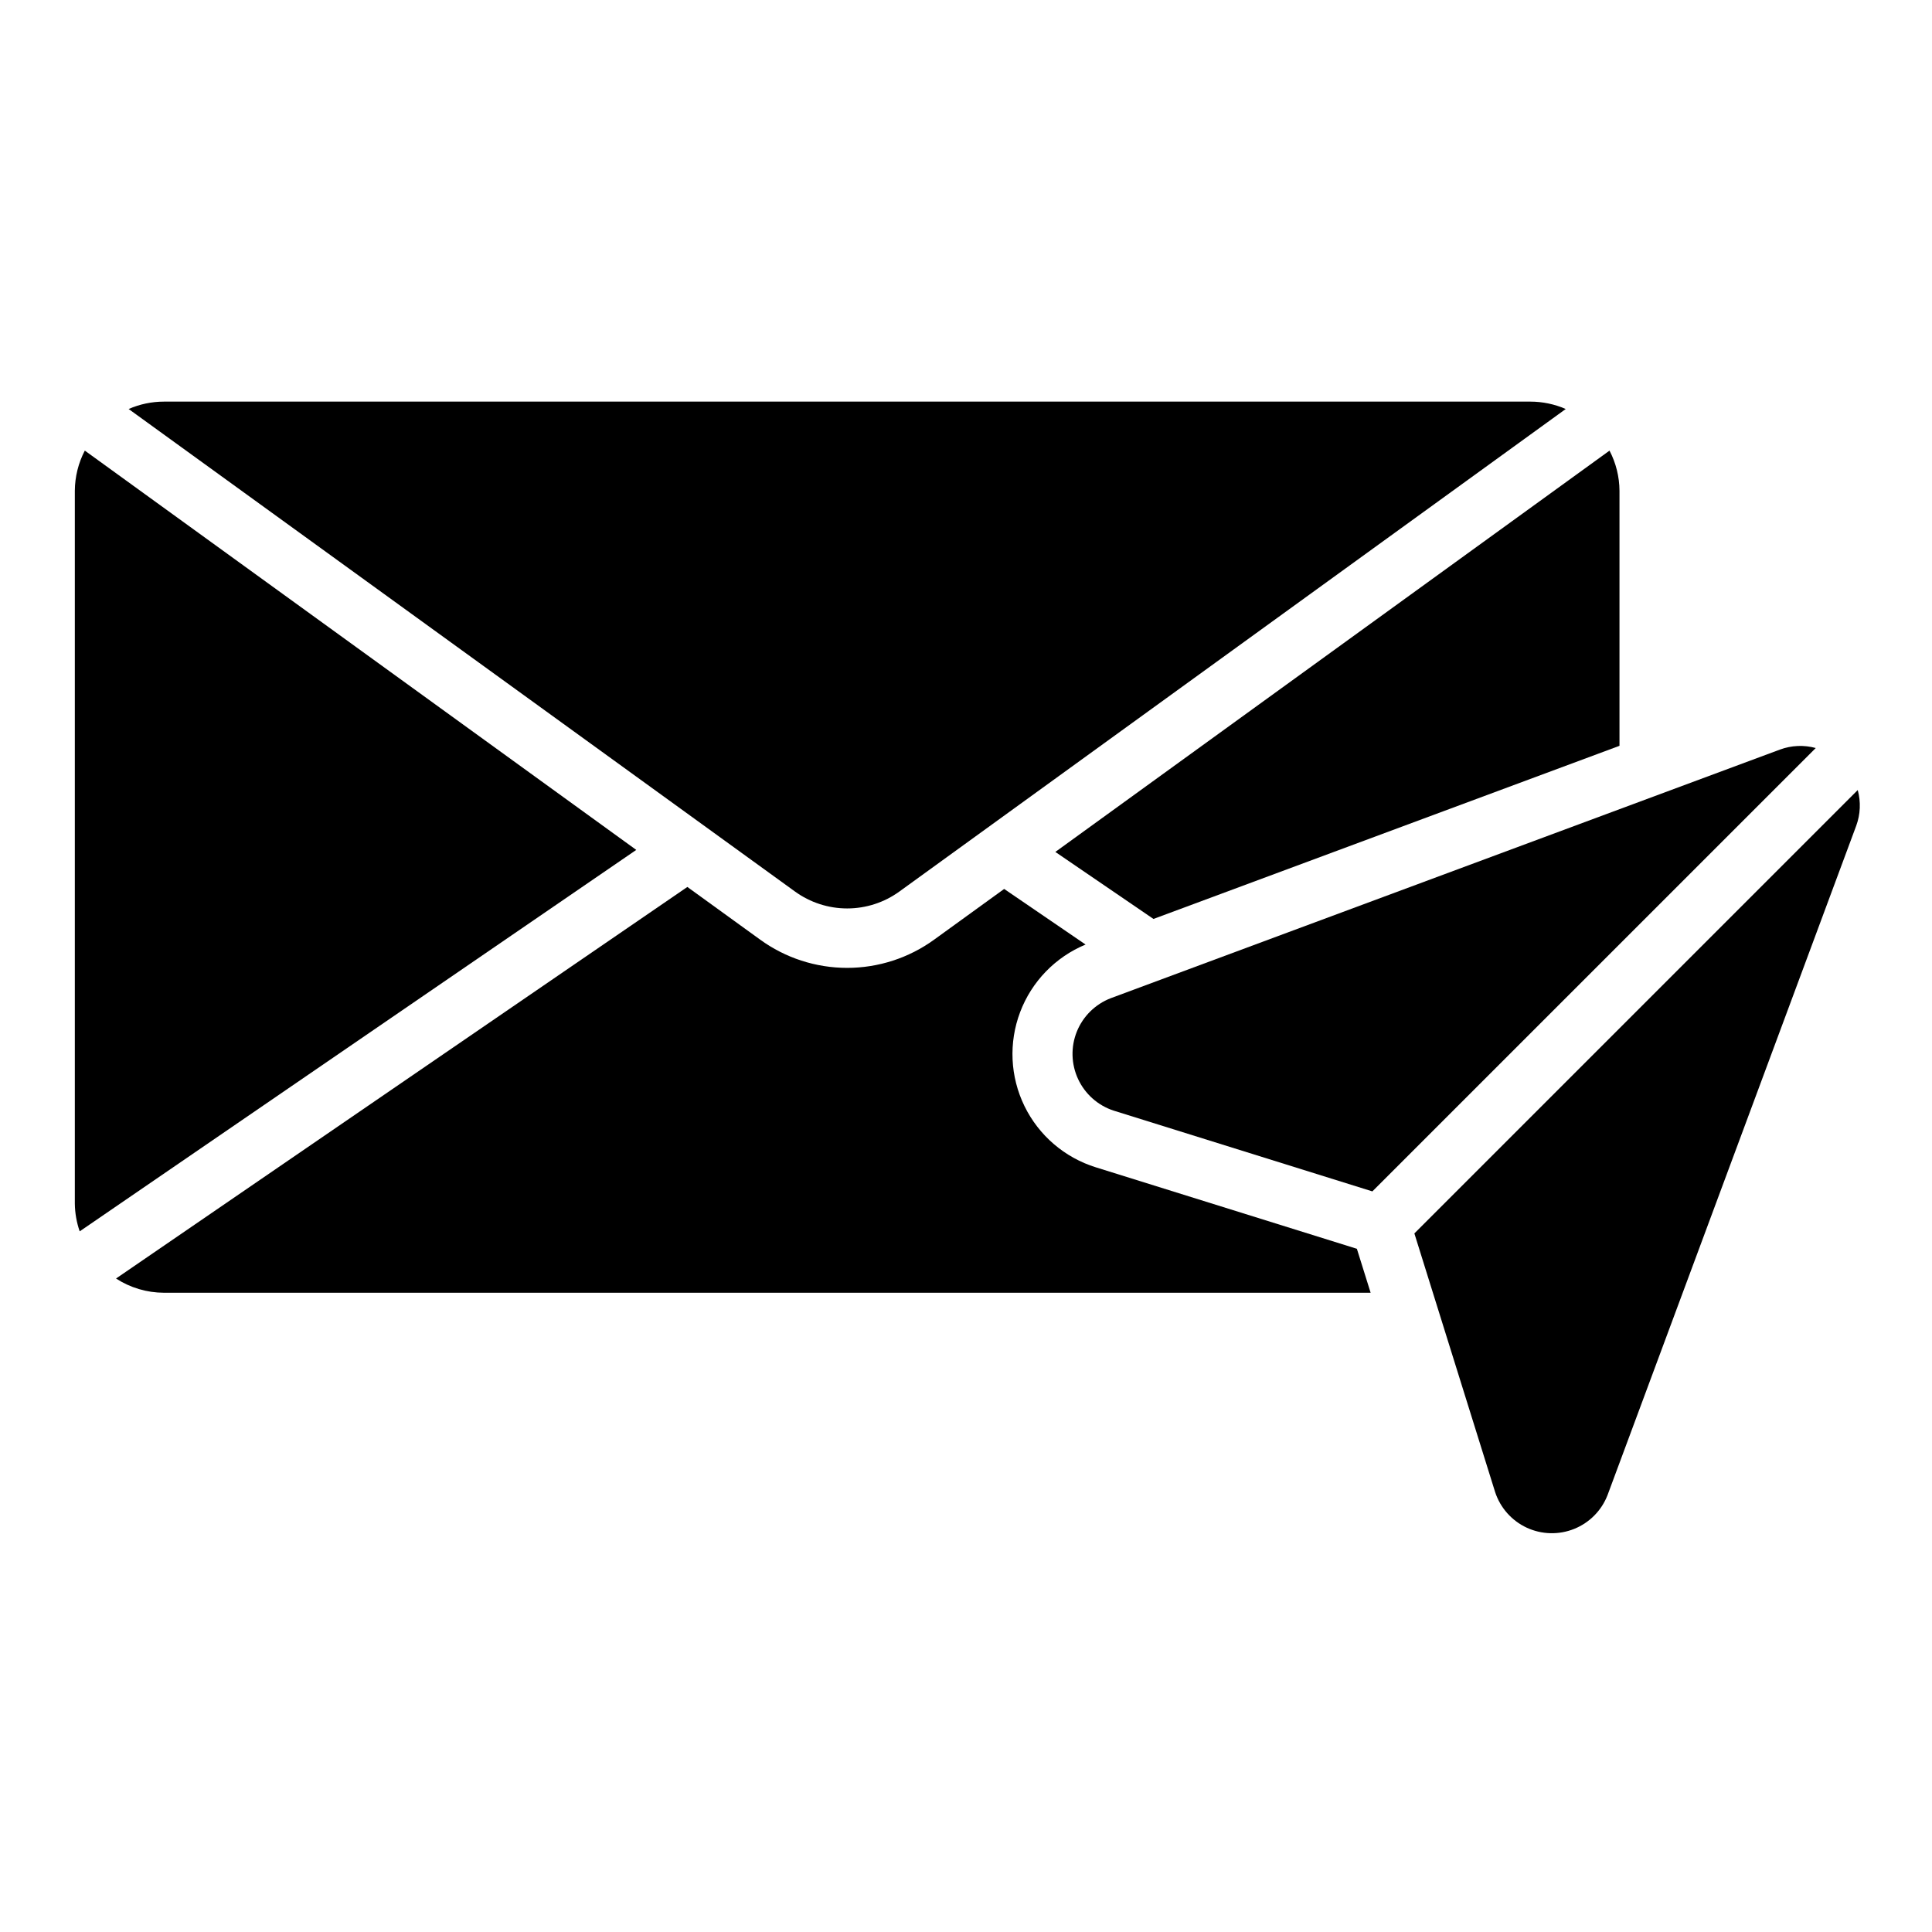
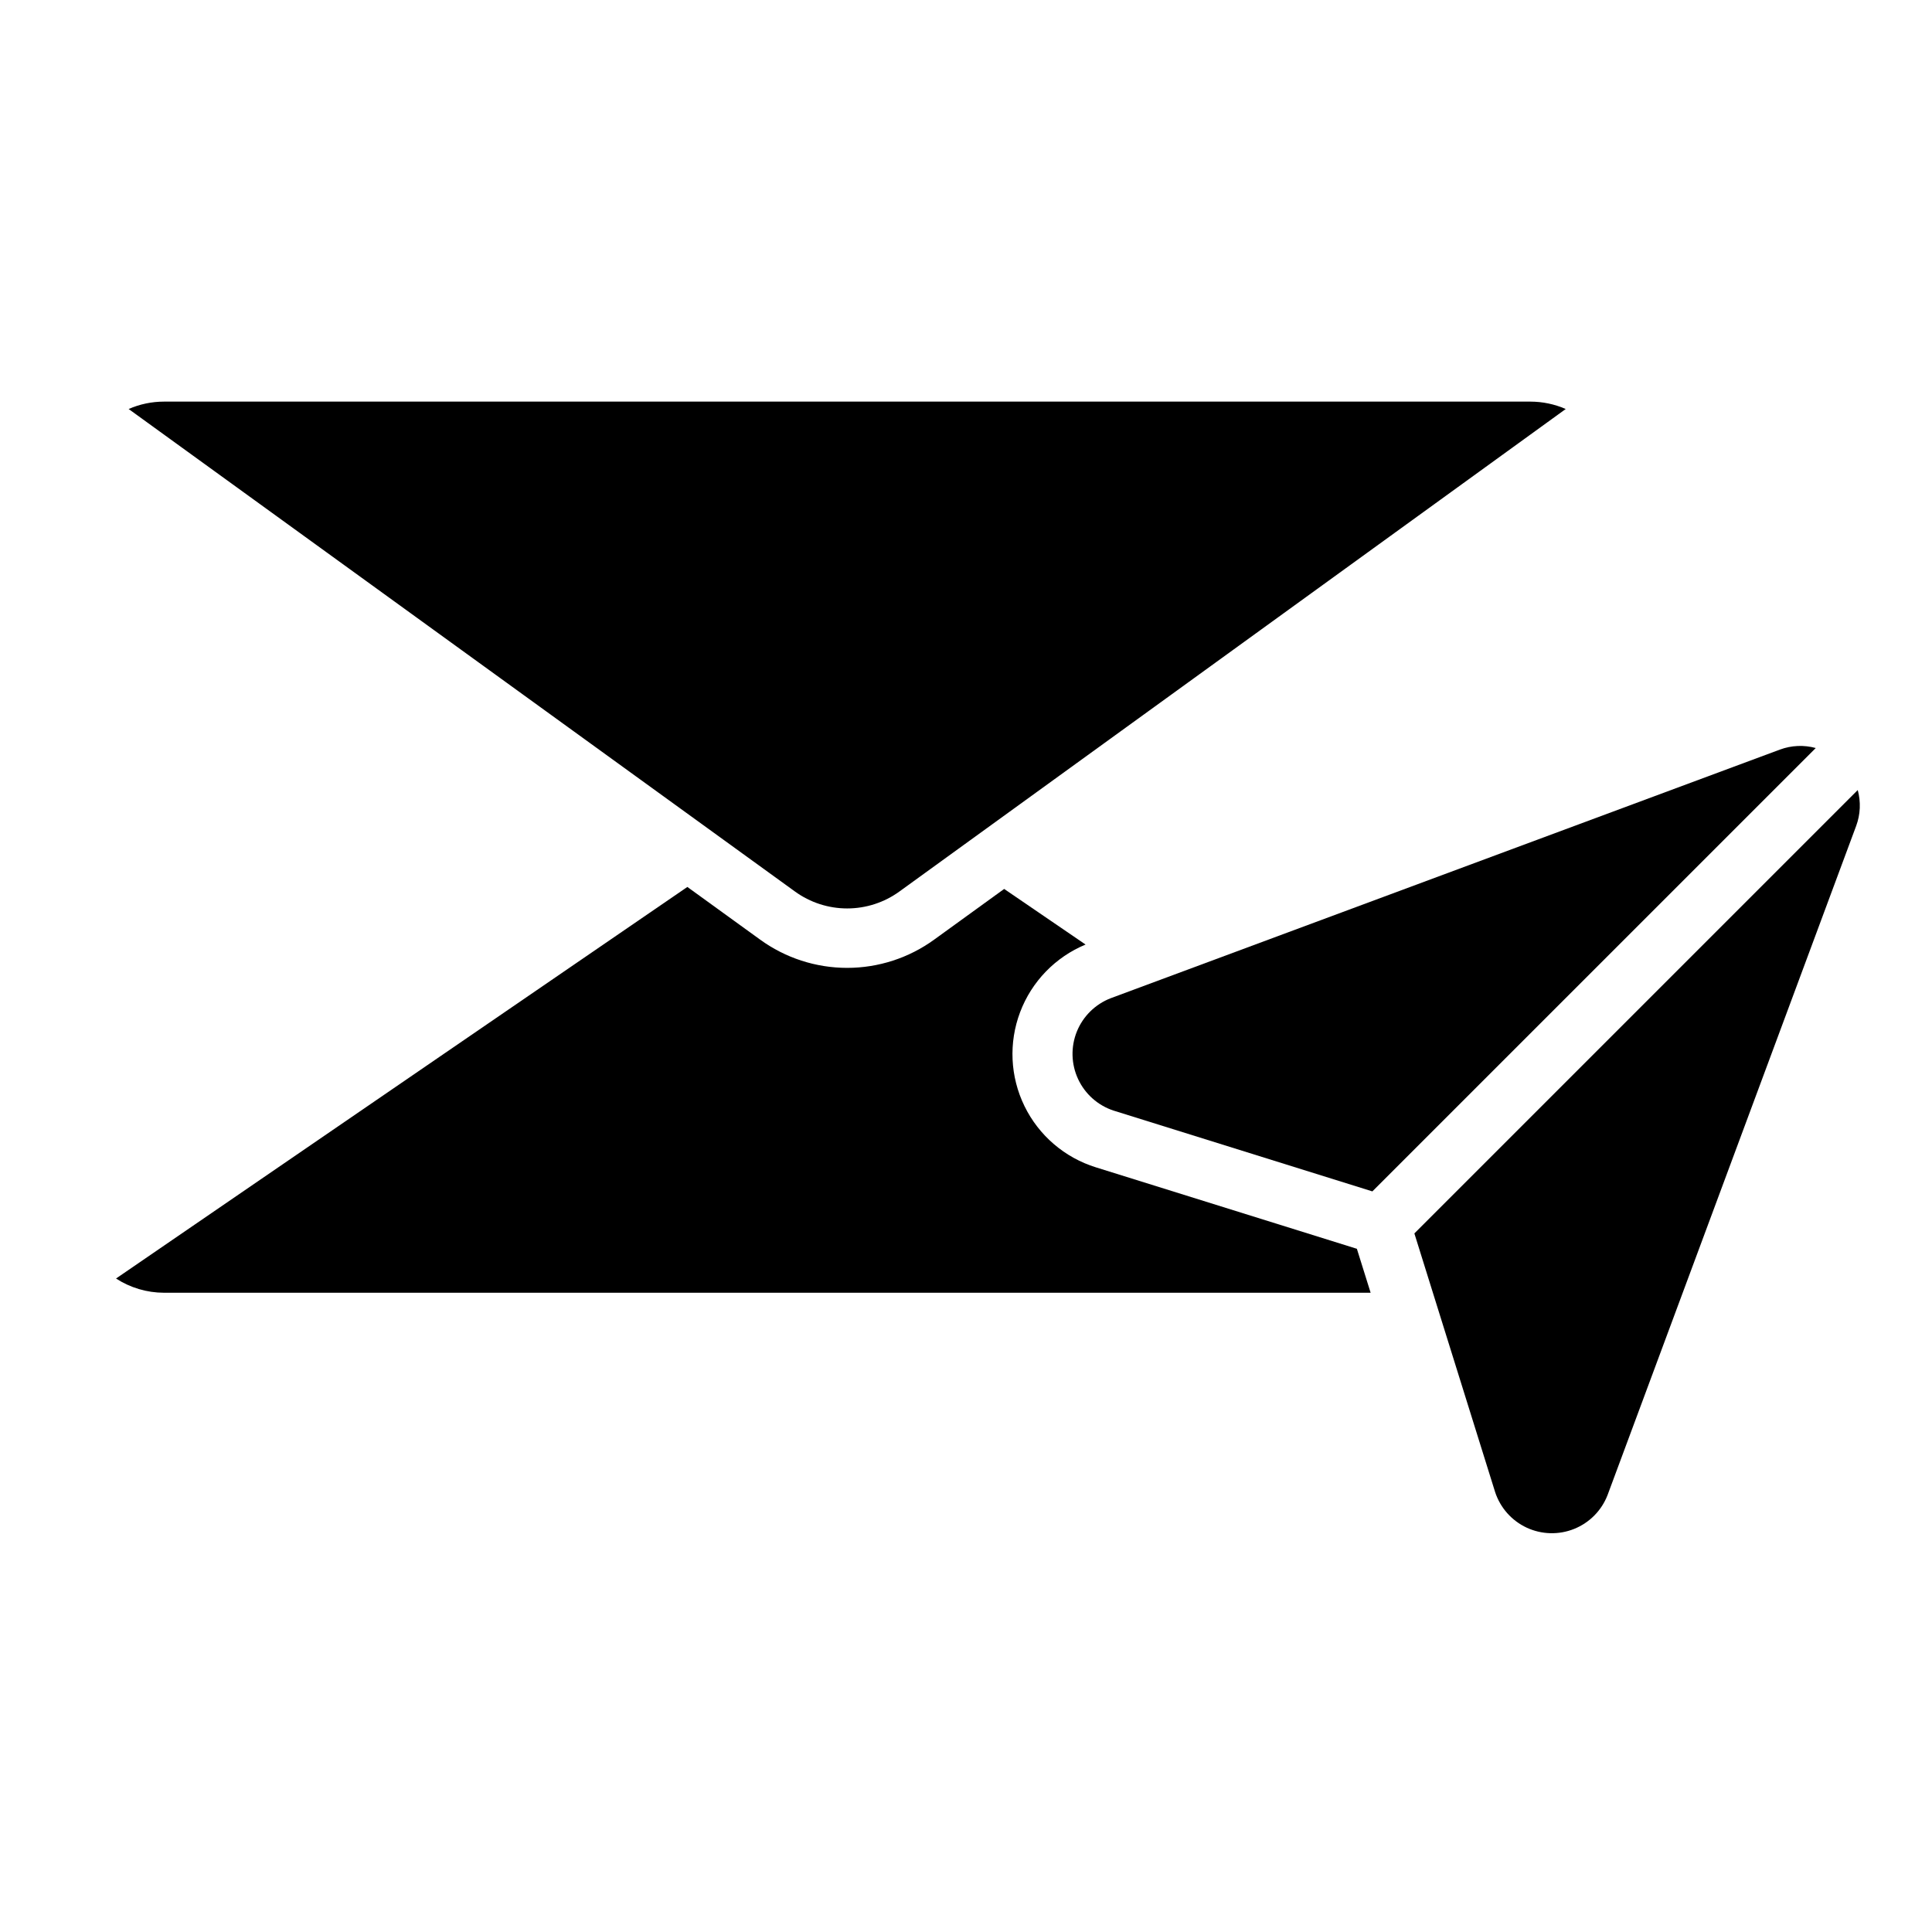
<svg xmlns="http://www.w3.org/2000/svg" fill="#000000" width="800px" height="800px" version="1.1" viewBox="144 144 512 512">
  <g>
    <path d="m507.23 486.59h-319.78c-4.508-0.008-8.918-1.316-12.703-3.769l151.41-103.77 19.262 13.941c6.707 4.875 14.789 7.504 23.086 7.504 8.293 0 16.375-2.629 23.086-7.504l18.523-13.414 21.574 14.734c-8.004 3.324-14.281 9.805-17.344 17.91-3.066 8.105-2.648 17.117 1.152 24.902 3.801 7.789 10.652 13.66 18.926 16.23l69.164 21.586z" />
-     <path d="m165.12 470.32c-0.82-2.363-1.254-4.848-1.289-7.348v-188.93c0.027-3.703 0.934-7.348 2.644-10.629l146.14 105.82z" />
-     <path d="m449.68 387.53-26.004-17.758 146.86-106.35c1.715 3.285 2.621 6.926 2.644 10.629v67.598z" />
    <path d="m354.66 380.25-176.57-127.86c2.953-1.289 6.144-1.957 9.367-1.957h362.11c3.223 0.004 6.414 0.668 9.367 1.957l-176.57 127.86c-4.027 2.922-8.875 4.496-13.852 4.496-4.977 0-9.828-1.574-13.855-4.496z" />
    <path d="m636.32 353.37c0.855 3.125 0.715 6.438-0.406 9.477l-65.902 177.38c-1.582 4.078-4.785 7.316-8.844 8.949-4.059 1.633-8.613 1.512-12.582-0.332-3.965-1.848-6.988-5.254-8.355-9.41l-21.406-68.566z" />
    <path d="m507.69 459.73-68.566-21.406c-4.16-1.359-7.566-4.387-9.414-8.355-1.848-3.969-1.969-8.523-0.336-12.586 1.637-4.059 4.883-7.258 8.965-8.84l177.37-65.898c3.039-1.125 6.356-1.27 9.484-0.41z" />
  </g>
</svg>